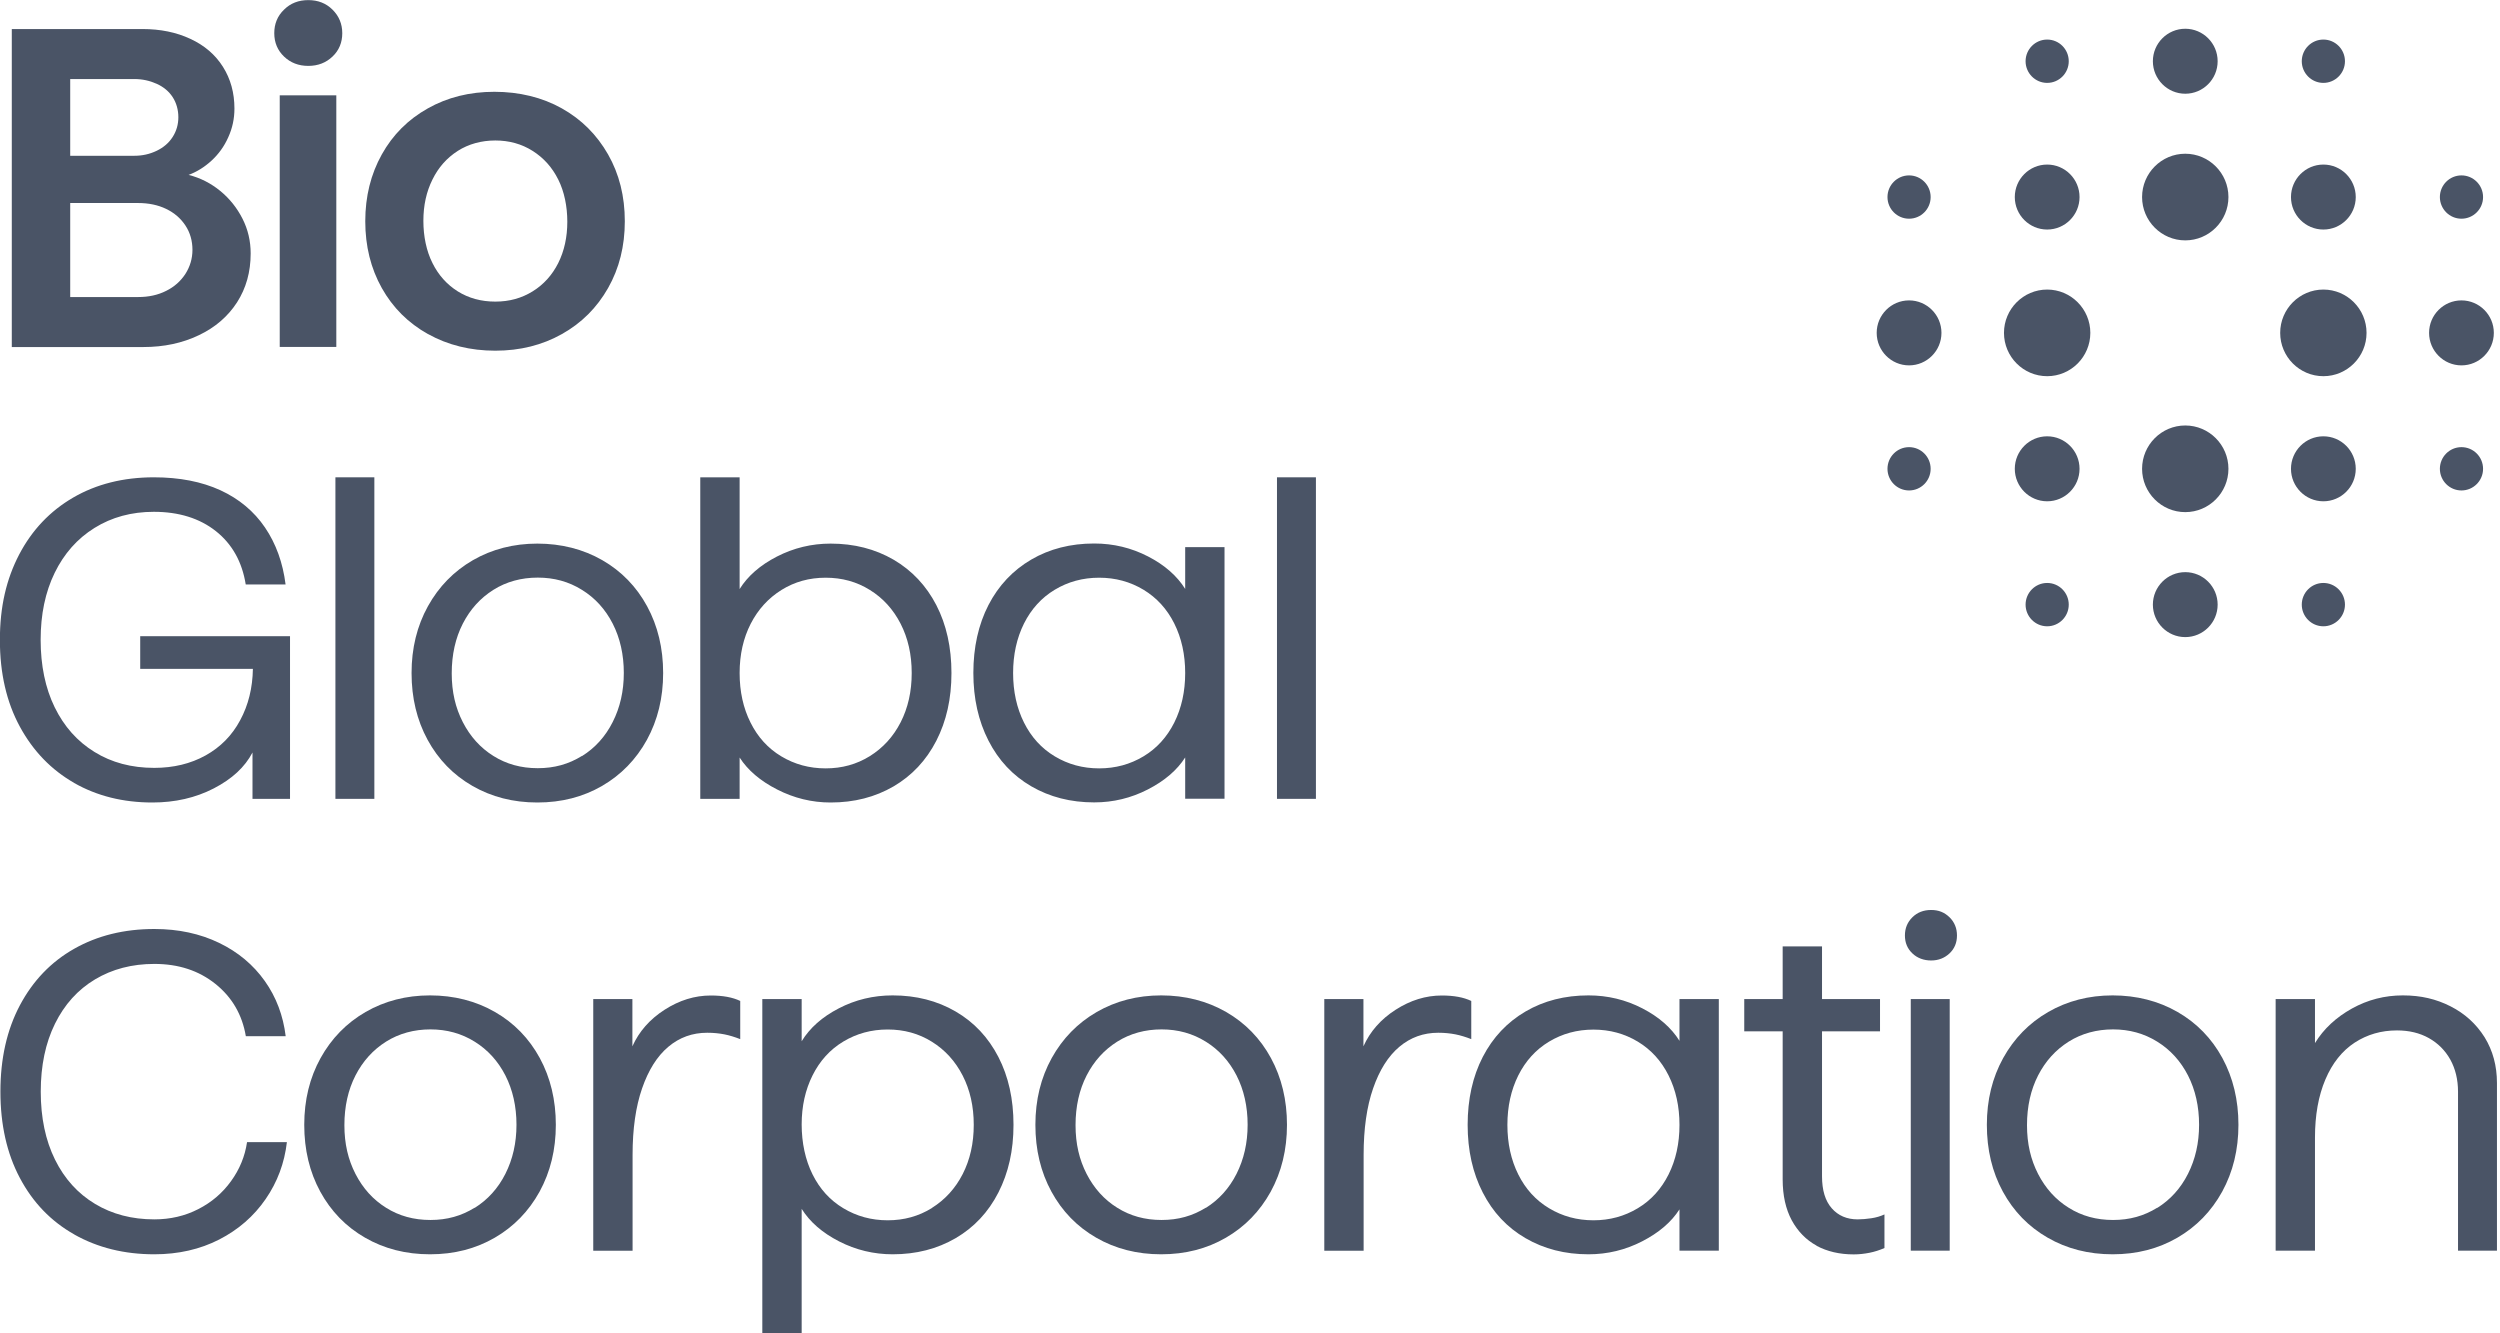
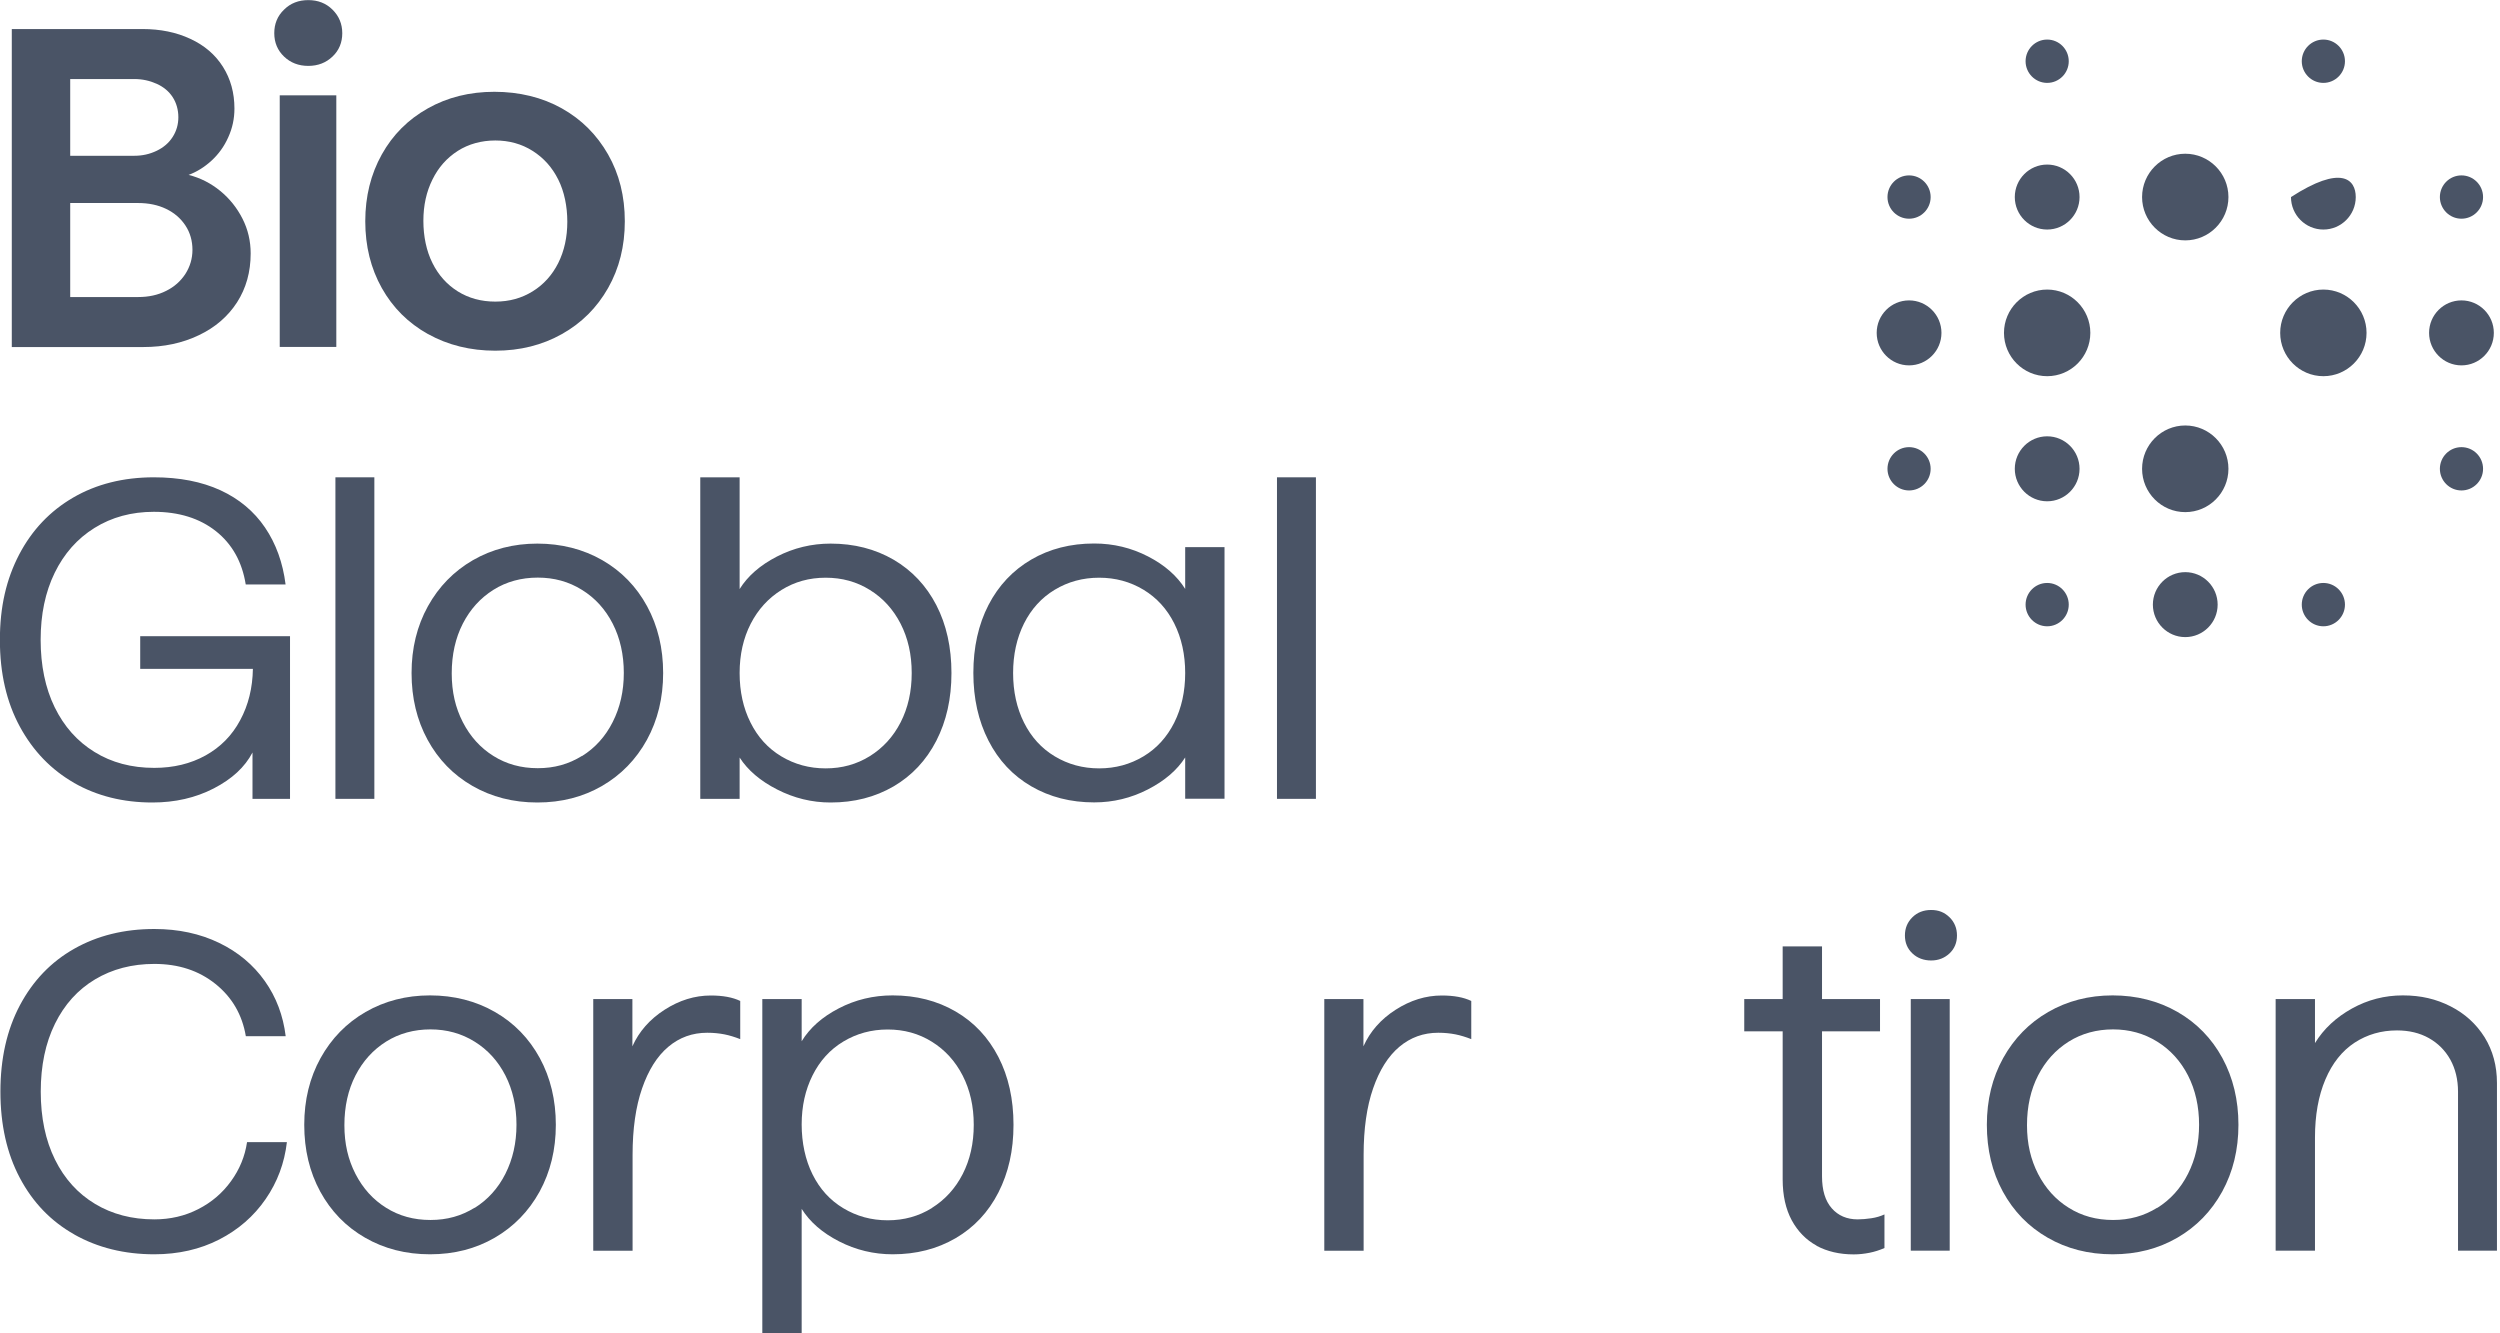
<svg xmlns="http://www.w3.org/2000/svg" width="120" height="64" viewBox="0 0 120 64" fill="none">
  <g clip-path="url(#clip0_467_1409)">
    <path d="M119.704 15.978C119.704 16.838 119.007 17.538 118.15 17.538C117.293 17.538 116.596 16.838 116.596 15.978C116.596 15.118 117.293 14.419 118.15 14.419C119.007 14.419 119.704 15.118 119.704 15.978Z" fill="#4A5466" />
    <path d="M113.594 15.978C113.594 17.125 112.664 18.057 111.522 18.057C110.379 18.057 109.449 17.125 109.449 15.978C109.449 14.832 110.379 13.899 111.522 13.899C112.664 13.899 113.594 14.832 113.594 15.978Z" fill="#4A5466" />
    <path d="M100.336 15.978C100.336 17.125 99.406 18.057 98.264 18.057C97.121 18.057 96.191 17.125 96.191 15.978C96.191 14.832 97.121 13.899 98.264 13.899C99.406 13.899 100.336 14.832 100.336 15.978Z" fill="#4A5466" />
    <path d="M93.19 15.978C93.19 16.838 92.492 17.538 91.635 17.538C90.778 17.538 90.081 16.838 90.081 15.978C90.081 15.118 90.778 14.419 91.635 14.419C92.492 14.419 93.19 15.118 93.19 15.978Z" fill="#4A5466" />
    <path d="M119.187 22.503C119.187 23.076 118.722 23.542 118.15 23.542C117.579 23.542 117.114 23.076 117.114 22.503C117.114 21.929 117.579 21.463 118.15 21.463C118.722 21.463 119.187 21.929 119.187 22.503Z" fill="#4A5466" />
-     <path d="M113.076 22.503C113.076 23.362 112.379 24.062 111.522 24.062C110.665 24.062 109.967 23.362 109.967 22.503C109.967 21.643 110.665 20.943 111.522 20.943C112.379 20.943 113.076 21.643 113.076 22.503Z" fill="#4A5466" />
    <path d="M106.965 22.503C106.965 23.649 106.035 24.582 104.893 24.582C103.75 24.582 102.82 23.649 102.82 22.503C102.82 21.356 103.75 20.423 104.893 20.423C106.035 20.423 106.965 21.356 106.965 22.503Z" fill="#4A5466" />
    <path d="M99.818 22.503C99.818 23.362 99.121 24.062 98.264 24.062C97.407 24.062 96.71 23.362 96.71 22.503C96.71 21.643 97.407 20.943 98.264 20.943C99.121 20.943 99.818 21.643 99.818 22.503Z" fill="#4A5466" />
    <path d="M92.671 22.503C92.671 23.076 92.207 23.542 91.635 23.542C91.064 23.542 90.599 23.076 90.599 22.503C90.599 21.929 91.064 21.463 91.635 21.463C92.207 21.463 92.671 21.929 92.671 22.503Z" fill="#4A5466" />
    <path d="M112.558 29.022C112.558 29.595 112.093 30.062 111.522 30.062C110.95 30.062 110.485 29.595 110.485 29.022C110.485 28.449 110.95 27.982 111.522 27.982C112.093 27.982 112.558 28.449 112.558 29.022Z" fill="#4A5466" />
    <path d="M106.447 29.022C106.447 29.882 105.75 30.581 104.893 30.581C104.036 30.581 103.338 29.882 103.338 29.022C103.338 28.162 104.036 27.463 104.893 27.463C105.75 27.463 106.447 28.162 106.447 29.022Z" fill="#4A5466" />
    <path d="M99.3 29.022C99.3 29.595 98.836 30.062 98.264 30.062C97.693 30.062 97.228 29.595 97.228 29.022C97.228 28.449 97.693 27.982 98.264 27.982C98.836 27.982 99.3 28.449 99.3 29.022Z" fill="#4A5466" />
    <path d="M119.187 9.459C119.187 10.032 118.722 10.498 118.15 10.498C117.579 10.498 117.114 10.032 117.114 9.459C117.114 8.885 117.579 8.419 118.15 8.419C118.722 8.419 119.187 8.885 119.187 9.459Z" fill="#4A5466" />
-     <path d="M113.076 9.459C113.076 10.319 112.379 11.018 111.522 11.018C110.665 11.018 109.967 10.319 109.967 9.459C109.967 8.599 110.665 7.899 111.522 7.899C112.379 7.899 113.076 8.599 113.076 9.459Z" fill="#4A5466" />
+     <path d="M113.076 9.459C113.076 10.319 112.379 11.018 111.522 11.018C110.665 11.018 109.967 10.319 109.967 9.459C112.379 7.899 113.076 8.599 113.076 9.459Z" fill="#4A5466" />
    <path d="M106.965 9.459C106.965 10.605 106.035 11.538 104.893 11.538C103.75 11.538 102.82 10.605 102.82 9.459C102.82 8.312 103.75 7.379 104.893 7.379C106.035 7.379 106.965 8.312 106.965 9.459Z" fill="#4A5466" />
    <path d="M99.818 9.459C99.818 10.319 99.121 11.018 98.264 11.018C97.407 11.018 96.71 10.319 96.71 9.459C96.71 8.599 97.407 7.899 98.264 7.899C99.121 7.899 99.818 8.599 99.818 9.459Z" fill="#4A5466" />
    <path d="M92.671 9.459C92.671 10.032 92.207 10.498 91.635 10.498C91.064 10.498 90.599 10.032 90.599 9.459C90.599 8.885 91.064 8.419 91.635 8.419C92.207 8.419 92.671 8.885 92.671 9.459Z" fill="#4A5466" />
    <path d="M112.558 2.939C112.558 3.512 112.093 3.979 111.522 3.979C110.95 3.979 110.485 3.512 110.485 2.939C110.485 2.366 110.95 1.899 111.522 1.899C112.093 1.899 112.558 2.366 112.558 2.939Z" fill="#4A5466" />
-     <path d="M106.447 2.939C106.447 3.799 105.75 4.499 104.893 4.499C104.036 4.499 103.338 3.799 103.338 2.939C103.338 2.079 104.036 1.38 104.893 1.38C105.75 1.38 106.447 2.079 106.447 2.939Z" fill="#4A5466" />
    <path d="M99.3 2.939C99.3 3.512 98.836 3.979 98.264 3.979C97.693 3.979 97.228 3.512 97.228 2.939C97.228 2.366 97.693 1.899 98.264 1.899C98.836 1.899 99.3 2.366 99.3 2.939Z" fill="#4A5466" />
    <path d="M7.975 13.962C8.367 13.768 8.672 13.496 8.9 13.146C9.122 12.796 9.238 12.412 9.238 11.99C9.238 11.567 9.127 11.164 8.9 10.824C8.677 10.484 8.367 10.216 7.975 10.027C7.582 9.838 7.132 9.745 6.629 9.745H3.37V14.258H6.629C7.137 14.258 7.582 14.161 7.975 13.962ZM7.52 7.238C7.854 7.078 8.11 6.855 8.289 6.573C8.469 6.291 8.561 5.975 8.561 5.626C8.561 5.276 8.469 4.941 8.289 4.664C8.11 4.387 7.854 4.173 7.52 4.022C7.185 3.872 6.832 3.794 6.454 3.794H3.37V7.477H6.454C6.832 7.477 7.185 7.399 7.52 7.238ZM0.566 1.394H6.847C7.699 1.394 8.464 1.55 9.137 1.865C9.81 2.176 10.333 2.623 10.701 3.206C11.069 3.789 11.253 4.455 11.253 5.213C11.253 5.694 11.156 6.15 10.957 6.588C10.764 7.025 10.492 7.399 10.154 7.71C9.815 8.021 9.447 8.249 9.054 8.395C9.621 8.54 10.125 8.798 10.575 9.167C11.025 9.536 11.379 9.983 11.64 10.498C11.902 11.013 12.032 11.572 12.032 12.165C12.032 13.054 11.814 13.831 11.379 14.511C10.943 15.186 10.333 15.716 9.544 16.09C8.754 16.469 7.868 16.658 6.88 16.658H0.566V1.394Z" fill="#4A5466" />
    <path d="M13.427 4.576H16.143V16.653H13.427V4.576ZM13.635 2.716C13.325 2.419 13.165 2.045 13.165 1.593C13.165 1.142 13.32 0.763 13.635 0.462C13.945 0.155 14.332 0.005 14.797 0.005C15.262 0.005 15.649 0.155 15.959 0.462C16.269 0.768 16.429 1.146 16.429 1.593C16.429 2.04 16.274 2.419 15.959 2.716C15.649 3.012 15.262 3.163 14.797 3.163C14.332 3.163 13.945 3.012 13.635 2.716Z" fill="#4A5466" />
    <path d="M25.566 13.986C26.093 13.661 26.505 13.204 26.796 12.626C27.086 12.043 27.231 11.382 27.231 10.644C27.231 9.906 27.086 9.196 26.796 8.618C26.505 8.035 26.098 7.579 25.566 7.243C25.038 6.908 24.437 6.743 23.774 6.743C23.111 6.743 22.491 6.913 21.973 7.243C21.45 7.579 21.043 8.035 20.758 8.618C20.467 9.201 20.322 9.862 20.322 10.6C20.322 11.339 20.467 12.048 20.758 12.626C21.048 13.209 21.455 13.661 21.973 13.986C22.496 14.312 23.096 14.477 23.774 14.477C24.452 14.477 25.038 14.312 25.566 13.986ZM20.544 16.036C19.595 15.507 18.855 14.768 18.327 13.826C17.799 12.884 17.533 11.815 17.533 10.62C17.533 9.425 17.799 8.361 18.327 7.413C18.855 6.466 19.591 5.732 20.535 5.203C21.474 4.673 22.539 4.406 23.73 4.406C24.922 4.406 26.026 4.673 26.97 5.203C27.914 5.732 28.65 6.471 29.188 7.413C29.725 8.356 29.991 9.425 29.991 10.62C29.991 11.815 29.725 12.879 29.188 13.826C28.65 14.773 27.914 15.507 26.97 16.036C26.026 16.566 24.965 16.833 23.774 16.833C22.583 16.833 21.498 16.566 20.549 16.036" fill="#4A5466" />
    <path d="M3.564 37.582C2.465 36.955 1.593 36.056 0.954 34.881C0.315 33.705 -0.005 32.316 -0.005 30.718C-0.005 29.119 0.305 27.798 0.92 26.617C1.535 25.442 2.402 24.528 3.515 23.882C4.629 23.236 5.922 22.911 7.384 22.911C8.614 22.911 9.679 23.119 10.58 23.532C11.476 23.945 12.192 24.543 12.72 25.32C13.248 26.098 13.577 27.011 13.708 28.055H11.795C11.621 26.967 11.141 26.112 10.362 25.495C9.582 24.878 8.585 24.567 7.384 24.567C6.314 24.567 5.365 24.825 4.537 25.34C3.709 25.855 3.075 26.574 2.624 27.497C2.174 28.42 1.951 29.493 1.951 30.713C1.951 31.932 2.174 33.03 2.624 33.948C3.075 34.871 3.709 35.585 4.537 36.095C5.36 36.605 6.319 36.858 7.403 36.858C8.328 36.858 9.151 36.659 9.868 36.261C10.585 35.862 11.141 35.299 11.529 34.57C11.921 33.846 12.124 33.02 12.139 32.107H6.73V30.538H13.921V38.345H12.12V36.12C11.756 36.819 11.137 37.392 10.26 37.844C9.384 38.296 8.401 38.52 7.316 38.52C5.912 38.52 4.658 38.209 3.559 37.582" fill="#4A5466" />
    <path d="M17.969 22.911H16.1V38.345H17.969V22.911Z" fill="#4A5466" />
    <path d="M27.933 36.294C28.563 35.901 29.057 35.357 29.41 34.657C29.764 33.958 29.943 33.176 29.943 32.301C29.943 31.427 29.764 30.625 29.41 29.935C29.057 29.245 28.563 28.701 27.933 28.313C27.304 27.919 26.597 27.725 25.813 27.725C25.028 27.725 24.307 27.919 23.682 28.313C23.058 28.706 22.569 29.245 22.215 29.935C21.862 30.625 21.683 31.422 21.683 32.321C21.683 33.219 21.862 33.972 22.215 34.662C22.569 35.352 23.058 35.896 23.682 36.285C24.307 36.678 25.014 36.873 25.813 36.873C26.612 36.873 27.299 36.678 27.933 36.285M22.675 37.723C21.755 37.193 21.038 36.455 20.525 35.512C20.012 34.57 19.755 33.501 19.755 32.306C19.755 31.111 20.017 30.047 20.54 29.1C21.063 28.157 21.784 27.419 22.699 26.889C23.619 26.36 24.651 26.093 25.793 26.093C26.936 26.093 27.992 26.36 28.912 26.889C29.832 27.419 30.548 28.157 31.061 29.1C31.575 30.047 31.831 31.116 31.831 32.306C31.831 33.496 31.57 34.565 31.052 35.512C30.529 36.46 29.812 37.193 28.902 37.723C27.987 38.252 26.956 38.52 25.793 38.52C24.631 38.52 23.595 38.252 22.675 37.723Z" fill="#4A5466" />
    <path d="M41.753 36.294C42.382 35.901 42.876 35.362 43.23 34.672C43.583 33.982 43.762 33.195 43.762 32.306C43.762 31.417 43.583 30.63 43.23 29.94C42.876 29.25 42.382 28.706 41.753 28.318C41.123 27.924 40.416 27.73 39.632 27.73C38.847 27.73 38.145 27.924 37.511 28.318C36.882 28.711 36.388 29.25 36.034 29.94C35.681 30.63 35.502 31.417 35.502 32.306C35.502 33.195 35.676 33.987 36.025 34.682C36.373 35.381 36.862 35.92 37.501 36.304C38.141 36.688 38.847 36.882 39.632 36.882C40.416 36.882 41.118 36.688 41.753 36.294ZM37.308 37.898C36.494 37.485 35.894 36.97 35.502 36.362V38.345H33.613V22.911H35.502V28.274C35.894 27.647 36.489 27.127 37.293 26.714C38.097 26.302 38.954 26.093 39.869 26.093C40.997 26.093 42.005 26.35 42.891 26.865C43.772 27.38 44.459 28.109 44.944 29.046C45.428 29.984 45.67 31.072 45.67 32.306C45.67 33.54 45.428 34.609 44.944 35.556C44.459 36.499 43.772 37.232 42.891 37.747C42.005 38.262 41.002 38.52 39.869 38.52C38.969 38.52 38.116 38.311 37.308 37.898Z" fill="#4A5466" />
    <path d="M54.889 36.304C55.528 35.92 56.017 35.376 56.366 34.682C56.715 33.982 56.889 33.19 56.889 32.306C56.889 31.422 56.715 30.63 56.366 29.93C56.017 29.231 55.523 28.692 54.889 28.308C54.25 27.924 53.543 27.73 52.759 27.73C51.974 27.73 51.267 27.924 50.628 28.308C49.989 28.692 49.5 29.236 49.151 29.93C48.803 30.63 48.629 31.422 48.629 32.306C48.629 33.19 48.803 33.987 49.151 34.682C49.5 35.381 49.989 35.92 50.628 36.304C51.267 36.688 51.974 36.882 52.759 36.882C53.543 36.882 54.25 36.688 54.889 36.304ZM49.5 37.742C48.614 37.227 47.931 36.498 47.447 35.551C46.963 34.604 46.721 33.525 46.721 32.301C46.721 31.077 46.963 29.979 47.447 29.041C47.931 28.104 48.619 27.375 49.5 26.86C50.381 26.345 51.388 26.088 52.521 26.088C53.446 26.088 54.308 26.297 55.107 26.71C55.906 27.122 56.497 27.642 56.889 28.269V26.263H58.777V38.34H56.889V36.358C56.497 36.97 55.901 37.48 55.097 37.893C54.294 38.306 53.437 38.515 52.521 38.515C51.393 38.515 50.386 38.257 49.5 37.742Z" fill="#4A5466" />
    <path d="M63.164 22.911H61.295V38.345H63.164V22.911Z" fill="#4A5466" />
    <path d="M3.574 59.258C2.45 58.627 1.579 57.723 0.954 56.543C0.329 55.367 0.02 53.983 0.02 52.399C0.02 50.815 0.329 49.436 0.954 48.255C1.579 47.079 2.445 46.171 3.564 45.539C4.678 44.908 5.961 44.592 7.408 44.592C8.566 44.592 9.602 44.816 10.517 45.258C11.432 45.7 12.159 46.312 12.71 47.089C13.262 47.866 13.592 48.751 13.713 49.737H11.8C11.626 48.707 11.142 47.871 10.343 47.23C9.544 46.589 8.571 46.268 7.408 46.268C6.338 46.268 5.389 46.516 4.561 47.011C3.733 47.507 3.094 48.216 2.639 49.139C2.184 50.062 1.956 51.15 1.956 52.399C1.956 53.648 2.184 54.736 2.639 55.659C3.094 56.582 3.738 57.291 4.561 57.786C5.384 58.282 6.334 58.53 7.408 58.53C8.174 58.53 8.88 58.365 9.515 58.039C10.154 57.714 10.677 57.267 11.088 56.698C11.5 56.13 11.757 55.508 11.858 54.823H13.771C13.655 55.824 13.316 56.737 12.749 57.558C12.183 58.379 11.442 59.025 10.522 59.497C9.602 59.968 8.561 60.206 7.404 60.206C5.97 60.206 4.692 59.89 3.569 59.258" fill="#4A5466" />
    <path d="M22.782 57.981C23.411 57.587 23.905 57.043 24.259 56.344C24.612 55.644 24.791 54.862 24.791 53.987C24.791 53.113 24.612 52.312 24.259 51.622C23.905 50.932 23.411 50.388 22.782 49.999C22.152 49.606 21.445 49.411 20.661 49.411C19.877 49.411 19.155 49.606 18.53 49.999C17.906 50.393 17.417 50.932 17.063 51.622C16.71 52.312 16.531 53.108 16.531 54.007C16.531 54.906 16.71 55.659 17.063 56.349C17.417 57.038 17.906 57.583 18.53 57.971C19.155 58.365 19.862 58.559 20.661 58.559C21.46 58.559 22.147 58.365 22.782 57.971M17.523 59.409C16.603 58.88 15.887 58.141 15.373 57.199C14.86 56.256 14.604 55.188 14.604 53.992C14.604 52.797 14.865 51.733 15.388 50.786C15.911 49.844 16.632 49.105 17.547 48.576C18.467 48.046 19.499 47.779 20.642 47.779C21.784 47.779 22.84 48.046 23.76 48.576C24.68 49.105 25.396 49.844 25.91 50.786C26.423 51.733 26.68 52.802 26.68 53.992C26.68 55.183 26.418 56.251 25.9 57.199C25.377 58.146 24.66 58.88 23.75 59.409C22.835 59.939 21.804 60.206 20.642 60.206C19.479 60.206 18.443 59.939 17.523 59.409Z" fill="#4A5466" />
    <path d="M28.466 47.954H30.355V50.223C30.674 49.513 31.188 48.925 31.899 48.469C32.611 48.012 33.347 47.784 34.117 47.784C34.698 47.784 35.168 47.871 35.531 48.046V49.878C35.269 49.776 35.018 49.698 34.771 49.649C34.524 49.601 34.248 49.572 33.947 49.572C33.236 49.572 32.616 49.795 32.078 50.247C31.541 50.699 31.125 51.364 30.82 52.243C30.515 53.123 30.364 54.187 30.364 55.435V60.036H28.476V47.959L28.466 47.954Z" fill="#4A5466" />
    <path d="M44.731 57.981C45.36 57.587 45.854 57.048 46.208 56.358C46.561 55.668 46.74 54.881 46.74 53.992C46.74 53.103 46.561 52.316 46.208 51.627C45.854 50.937 45.36 50.393 44.731 50.004C44.101 49.61 43.394 49.416 42.61 49.416C41.825 49.416 41.119 49.61 40.48 49.994C39.84 50.378 39.351 50.922 39.003 51.617C38.654 52.316 38.48 53.099 38.48 53.973C38.48 54.847 38.654 55.673 39.003 56.373C39.351 57.072 39.84 57.612 40.48 57.995C41.119 58.379 41.825 58.574 42.61 58.574C43.394 58.574 44.096 58.379 44.731 57.986M36.591 47.954H38.48V49.98C38.872 49.338 39.463 48.814 40.262 48.401C41.056 47.988 41.917 47.779 42.847 47.779C43.975 47.779 44.983 48.036 45.869 48.551C46.755 49.066 47.437 49.795 47.922 50.733C48.406 51.67 48.648 52.758 48.648 53.992C48.648 55.226 48.406 56.295 47.922 57.242C47.437 58.19 46.75 58.919 45.869 59.433C44.983 59.948 43.98 60.206 42.847 60.206C41.937 60.206 41.075 59.997 40.271 59.584C39.468 59.171 38.872 58.651 38.48 58.025V64H36.591V47.954Z" fill="#4A5466" />
-     <path d="M57.877 57.981C58.506 57.587 59 57.043 59.354 56.344C59.707 55.644 59.886 54.862 59.886 53.987C59.886 53.113 59.707 52.312 59.354 51.622C59 50.932 58.506 50.388 57.877 49.999C57.247 49.606 56.541 49.411 55.756 49.411C54.972 49.411 54.25 49.606 53.626 49.999C53.001 50.393 52.512 50.932 52.158 51.622C51.805 52.312 51.626 53.108 51.626 54.007C51.626 54.906 51.805 55.659 52.158 56.349C52.512 57.038 53.001 57.583 53.626 57.971C54.25 58.365 54.957 58.559 55.756 58.559C56.555 58.559 57.243 58.365 57.877 57.971M52.618 59.409C51.699 58.88 50.982 58.141 50.469 57.199C49.955 56.256 49.699 55.188 49.699 53.992C49.699 52.797 49.96 51.733 50.483 50.786C51.006 49.844 51.727 49.105 52.643 48.576C53.563 48.046 54.594 47.779 55.737 47.779C56.879 47.779 57.935 48.046 58.855 48.576C59.775 49.105 60.492 49.844 61.005 50.786C61.518 51.733 61.775 52.802 61.775 53.992C61.775 55.183 61.513 56.251 60.995 57.199C60.472 58.146 59.756 58.88 58.845 59.409C57.93 59.939 56.899 60.206 55.737 60.206C54.575 60.206 53.538 59.939 52.618 59.409Z" fill="#4A5466" />
    <path d="M63.556 47.954H65.445V50.223C65.764 49.513 66.277 48.925 66.989 48.469C67.701 48.012 68.437 47.784 69.207 47.784C69.788 47.784 70.257 47.871 70.621 48.046V49.878C70.359 49.776 70.107 49.698 69.861 49.649C69.614 49.601 69.338 49.572 69.037 49.572C68.326 49.572 67.706 49.795 67.168 50.247C66.631 50.699 66.214 51.364 65.909 52.243C65.604 53.123 65.454 54.187 65.454 55.435V60.036H63.566V47.959L63.556 47.954Z" fill="#4A5466" />
-     <path d="M78.615 57.995C79.254 57.612 79.743 57.068 80.092 56.373C80.441 55.673 80.615 54.881 80.615 53.997C80.615 53.113 80.441 52.321 80.092 51.622C79.743 50.922 79.25 50.383 78.615 49.999C77.976 49.615 77.269 49.421 76.485 49.421C75.7 49.421 74.993 49.615 74.354 49.999C73.715 50.383 73.226 50.927 72.877 51.622C72.529 52.321 72.355 53.113 72.355 53.997C72.355 54.881 72.529 55.678 72.877 56.373C73.226 57.072 73.715 57.612 74.354 57.995C74.993 58.379 75.7 58.574 76.485 58.574C77.269 58.574 77.976 58.379 78.615 57.995ZM73.226 59.433C72.34 58.919 71.657 58.19 71.173 57.242C70.689 56.3 70.447 55.217 70.447 53.992C70.447 52.768 70.689 51.67 71.173 50.733C71.657 49.795 72.345 49.066 73.226 48.551C74.107 48.036 75.115 47.779 76.248 47.779C77.172 47.779 78.034 47.988 78.833 48.401C79.632 48.814 80.223 49.334 80.615 49.96V47.954H82.503V60.031H80.615V58.049C80.223 58.661 79.627 59.171 78.823 59.584C78.02 59.997 77.163 60.206 76.248 60.206C75.119 60.206 74.112 59.948 73.226 59.433Z" fill="#4A5466" />
    <path d="M87.2 59.793C86.692 59.516 86.295 59.108 86.004 58.574C85.714 58.034 85.568 57.383 85.568 56.611V45.428H87.457V56.46C87.457 57.131 87.612 57.641 87.922 57.995C88.232 58.35 88.648 58.53 89.171 58.53C89.374 58.53 89.592 58.51 89.825 58.476C90.057 58.442 90.265 58.379 90.454 58.292V59.905C90.222 60.007 89.984 60.084 89.737 60.133C89.49 60.181 89.239 60.211 88.977 60.211C88.294 60.211 87.704 60.07 87.195 59.798M83.724 47.954H90.241V49.504H83.724V47.954Z" fill="#4A5466" />
    <path d="M91.717 47.954H93.586V60.031H91.717V47.954ZM91.795 45.763C91.558 45.539 91.436 45.253 91.436 44.903C91.436 44.553 91.558 44.262 91.795 44.029C92.032 43.795 92.332 43.679 92.695 43.679C93.059 43.679 93.335 43.795 93.577 44.029C93.814 44.262 93.935 44.553 93.935 44.903C93.935 45.253 93.814 45.539 93.577 45.763C93.339 45.986 93.044 46.103 92.695 46.103C92.347 46.103 92.032 45.991 91.795 45.763Z" fill="#4A5466" />
    <path d="M103.547 57.981C104.176 57.587 104.67 57.043 105.024 56.344C105.377 55.644 105.556 54.862 105.556 53.987C105.556 53.113 105.377 52.312 105.024 51.622C104.67 50.932 104.176 50.388 103.547 49.999C102.917 49.606 102.21 49.411 101.426 49.411C100.642 49.411 99.92 49.606 99.296 49.999C98.671 50.393 98.182 50.932 97.828 51.622C97.475 52.312 97.296 53.108 97.296 54.007C97.296 54.906 97.475 55.659 97.828 56.349C98.182 57.038 98.671 57.583 99.296 57.971C99.92 58.365 100.627 58.559 101.426 58.559C102.225 58.559 102.913 58.365 103.547 57.971M98.288 59.409C97.368 58.88 96.652 58.141 96.138 57.199C95.625 56.256 95.369 55.188 95.369 53.992C95.369 52.797 95.63 51.733 96.153 50.786C96.676 49.844 97.397 49.105 98.313 48.576C99.233 48.046 100.264 47.779 101.407 47.779C102.549 47.779 103.605 48.046 104.525 48.576C105.445 49.105 106.162 49.844 106.675 50.786C107.188 51.733 107.445 52.802 107.445 53.992C107.445 55.183 107.183 56.251 106.665 57.199C106.142 58.146 105.426 58.88 104.515 59.409C103.6 59.939 102.569 60.206 101.407 60.206C100.245 60.206 99.208 59.939 98.288 59.409Z" fill="#4A5466" />
    <path d="M109.231 47.954H111.119V50.067C111.541 49.382 112.131 48.833 112.892 48.41C113.652 47.988 114.465 47.779 115.337 47.779C116.208 47.779 116.939 47.954 117.627 48.304C118.315 48.653 118.857 49.149 119.259 49.785C119.656 50.427 119.854 51.16 119.854 51.986V60.031H117.985V52.399C117.985 51.816 117.859 51.306 117.617 50.864C117.37 50.422 117.027 50.077 116.586 49.829C116.145 49.581 115.632 49.46 115.056 49.46C114.301 49.46 113.628 49.654 113.022 50.048C112.422 50.441 111.952 51.029 111.618 51.816C111.284 52.603 111.119 53.531 111.119 54.605V60.031H109.231V47.954Z" fill="#4A5466" />
  </g>
  <defs>
    <clipPath id="clip0_467_1409">
      <rect width="119.855" height="64" fill="white" />
    </clipPath>
  </defs>
</svg>